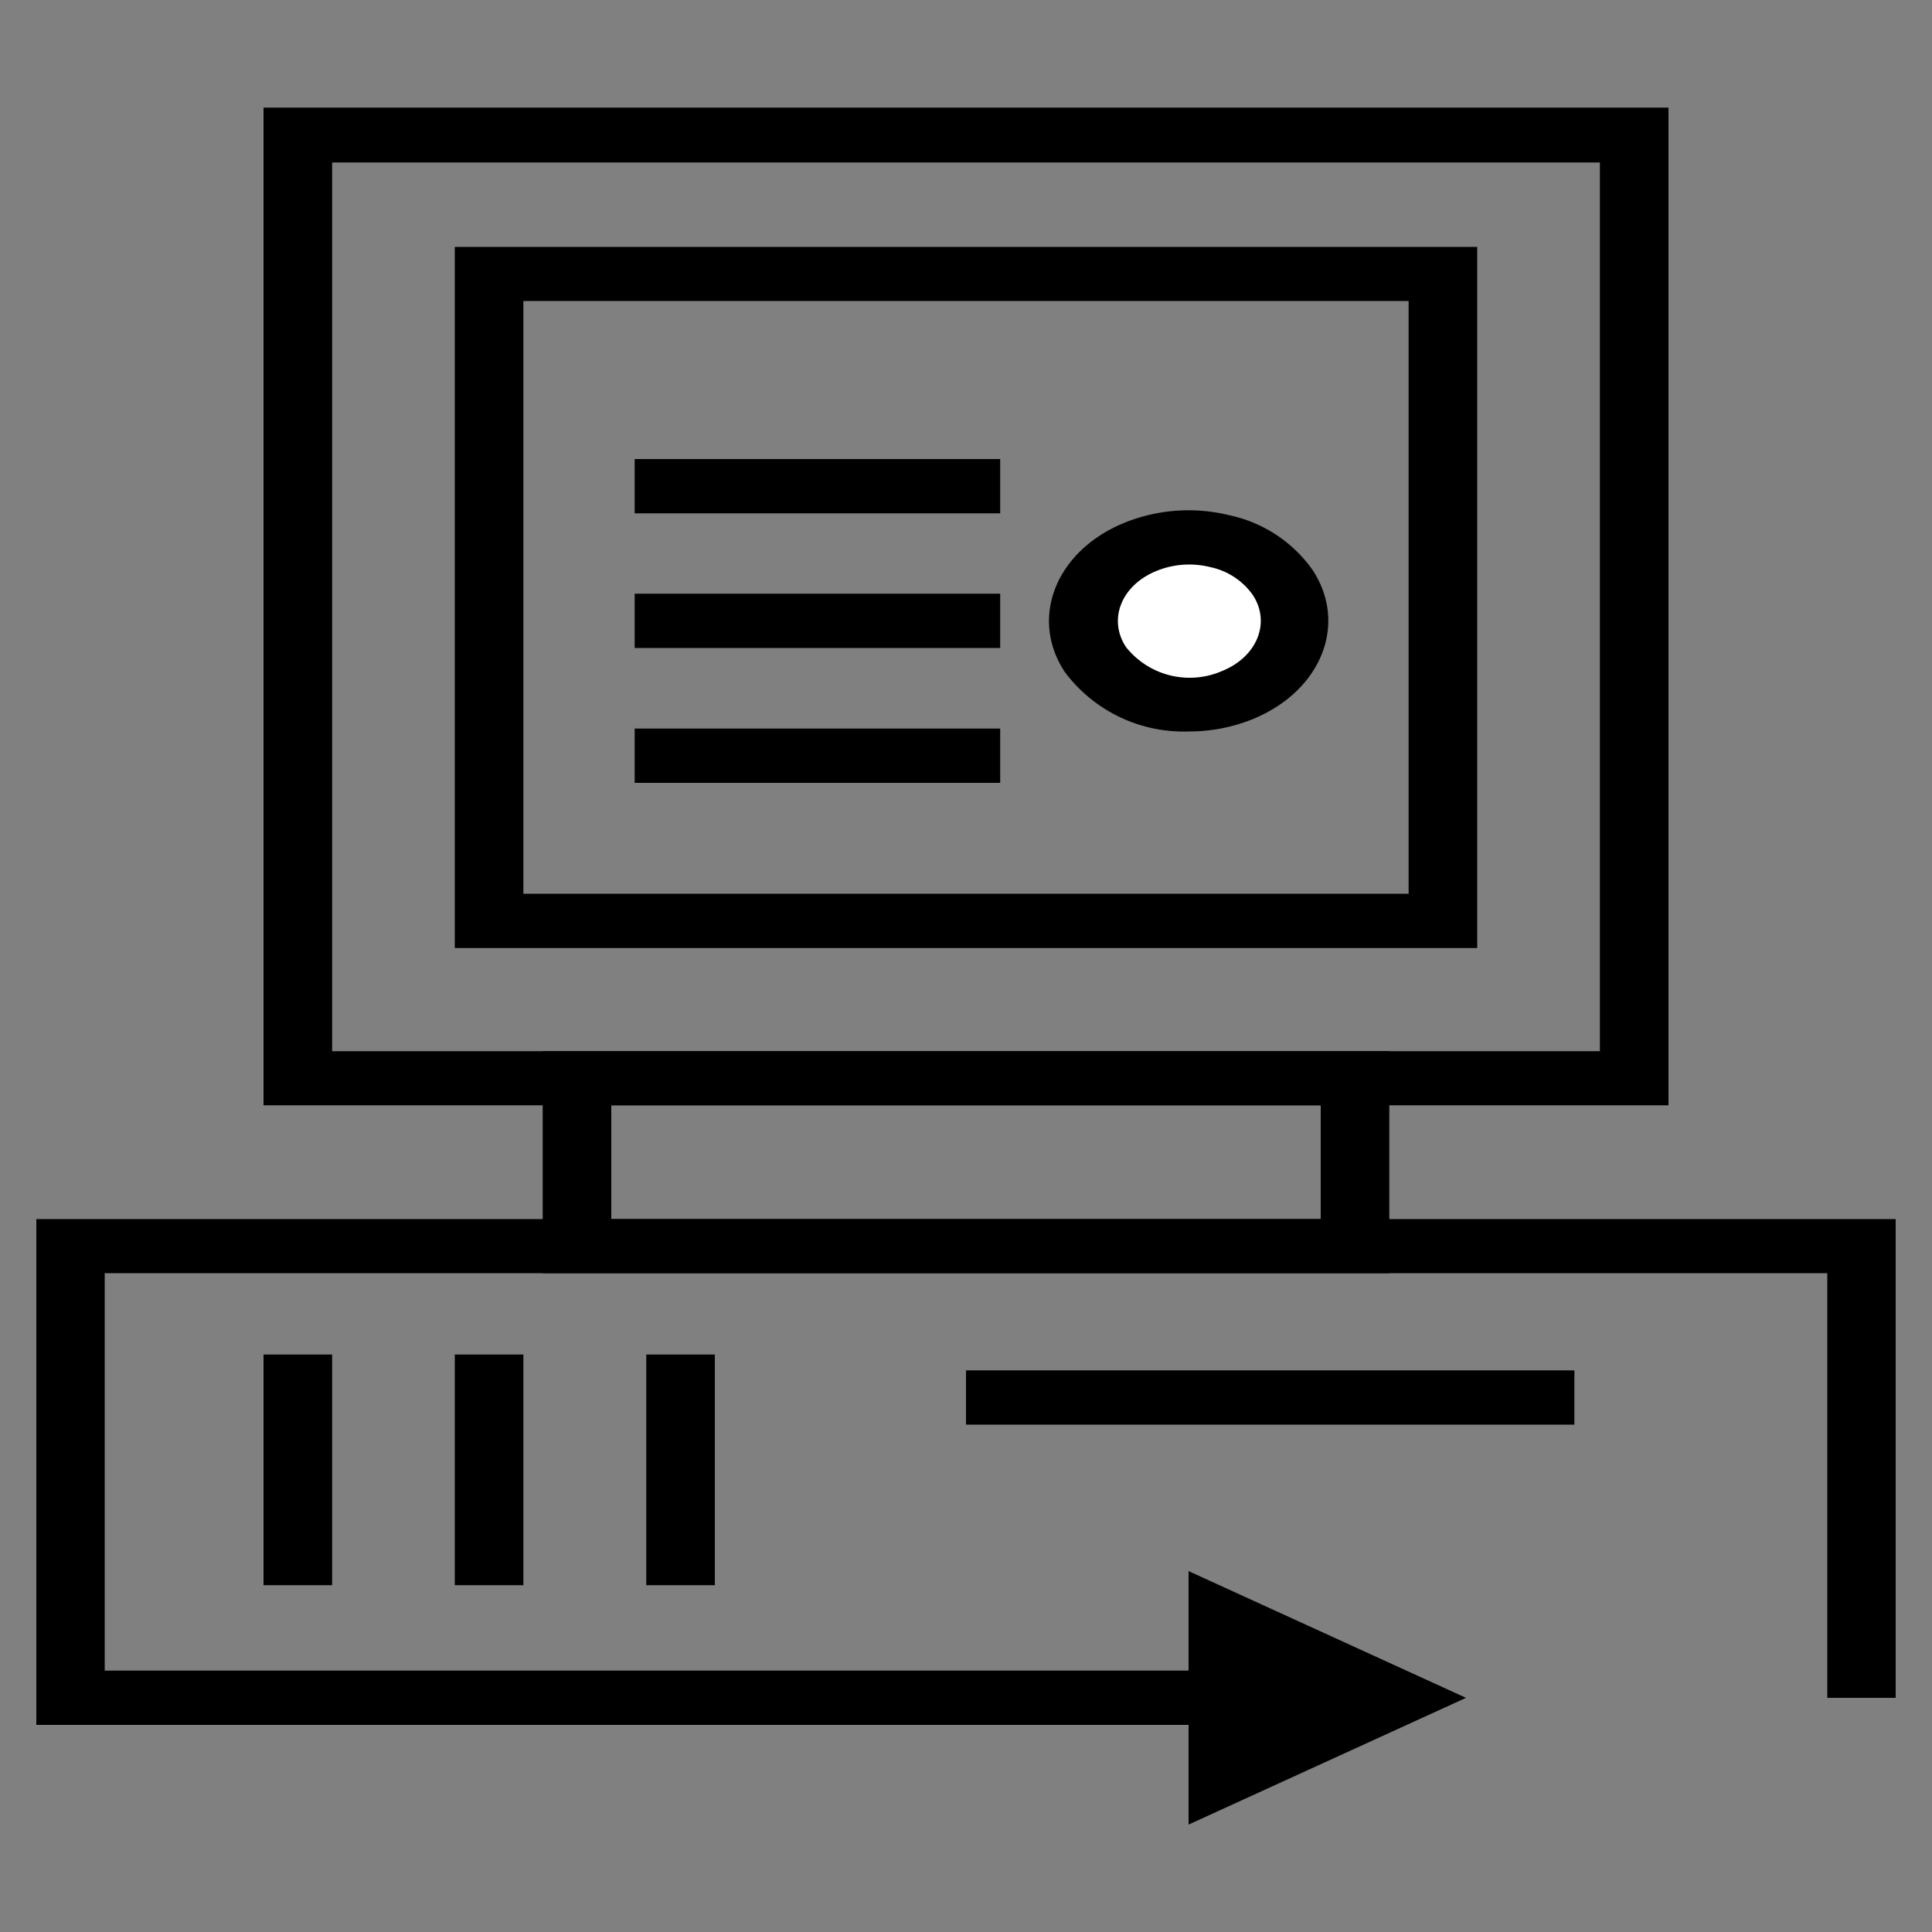
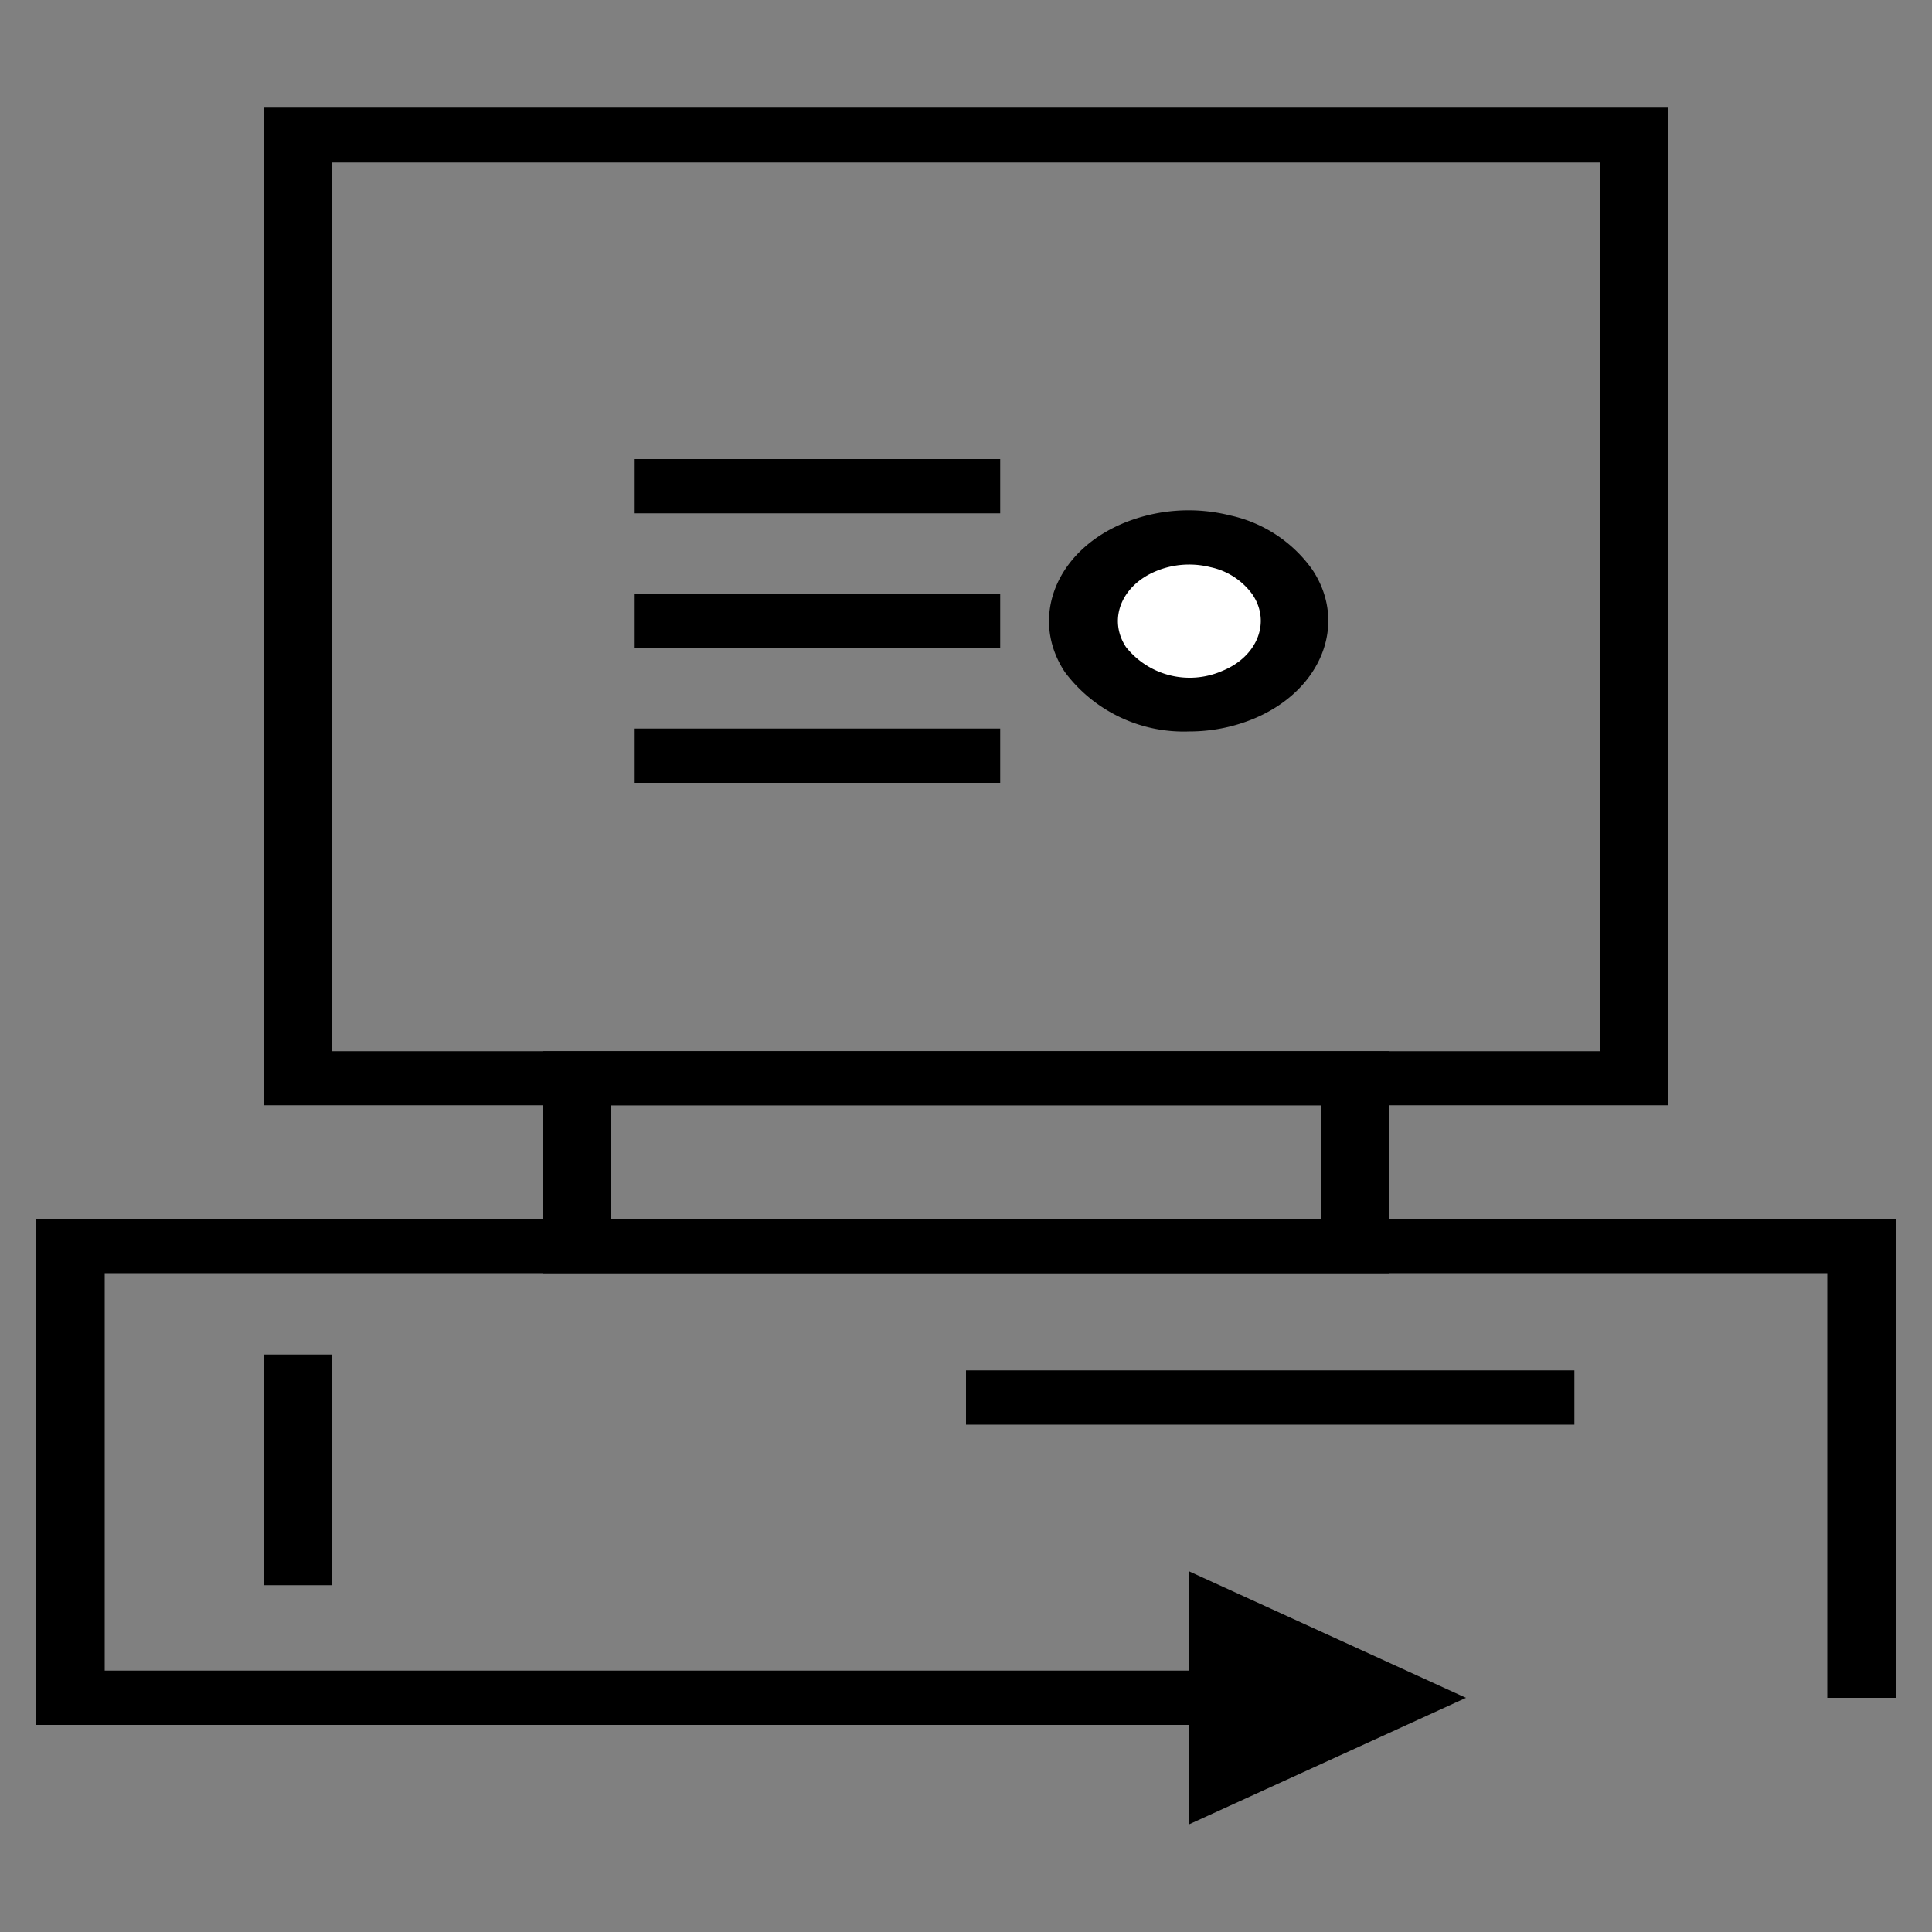
<svg xmlns="http://www.w3.org/2000/svg" id="Layer_1" data-name="Layer 1" width="100" height="100" viewBox="0 0 100 100">
  <rect x="0" y="0" width="100" height="100" fill="#808080" stroke="none" />
  <defs>
    <style>.cls-1{fill:#fff;}</style>
  </defs>
  <polygon points="61.52 81.32 75.88 87.88 61.52 94.44 61.52 81.32" />
  <path class="cls-1" d="M56.69,34.14c-1.4-2.11-.37-4.72,2.3-5.83s6-.28,7.37,1.83.36,4.72-2.31,5.82S58.09,36.25,56.69,34.14Z" />
  <path d="M61.54,37.86a7.68,7.68,0,0,1-6.42-3.07h0c-1.85-2.79-.48-6.26,3.05-7.72a8.87,8.87,0,0,1,5.51-.39,7.06,7.06,0,0,1,4.25,2.81c1.85,2.79.47,6.26-3.06,7.72A8.74,8.74,0,0,1,61.54,37.86Zm0-8.64a4.45,4.45,0,0,0-1.7.34c-1.8.74-2.5,2.5-1.56,3.93h0a4.21,4.21,0,0,0,5,1.23c1.8-.74,2.5-2.51,1.56-3.93a3.59,3.59,0,0,0-2.17-1.43A4.54,4.54,0,0,0,61.52,29.22Z" />
  <polygon points="62.87 89.28 1.88 89.28 1.88 63.1 98.12 63.1 98.12 87.88 94.58 87.88 94.58 65.9 5.42 65.9 5.42 86.47 62.87 86.47 62.87 89.28" />
  <path d="M71.91,65.9H28.09V54.41H71.91ZM31.64,63.1H68.36V57.21H31.64Z" />
-   <path d="M86.36,57.21H13.64V5.57H86.36Zm-69.17-2.8H82.81v-46H17.19Z" />
-   <path d="M76.46,49.07H23.54V12.78H76.46ZM27.09,46.26H72.91V15.58H27.09Z" />
+   <path d="M86.36,57.21H13.64V5.57H86.36Zm-69.17-2.8H82.81v-46H17.19" />
  <rect x="32.85" y="23.76" width="18.92" height="2.81" />
  <rect x="32.85" y="30.73" width="18.92" height="2.81" />
  <rect x="32.85" y="37.71" width="18.92" height="2.81" />
  <rect x="13.64" y="70.11" width="3.55" height="11.94" />
-   <rect x="23.54" y="70.11" width="3.55" height="11.94" />
-   <rect x="33.45" y="70.11" width="3.55" height="11.94" />
  <rect x="50" y="70.93" width="31.49" height="2.81" />
</svg>